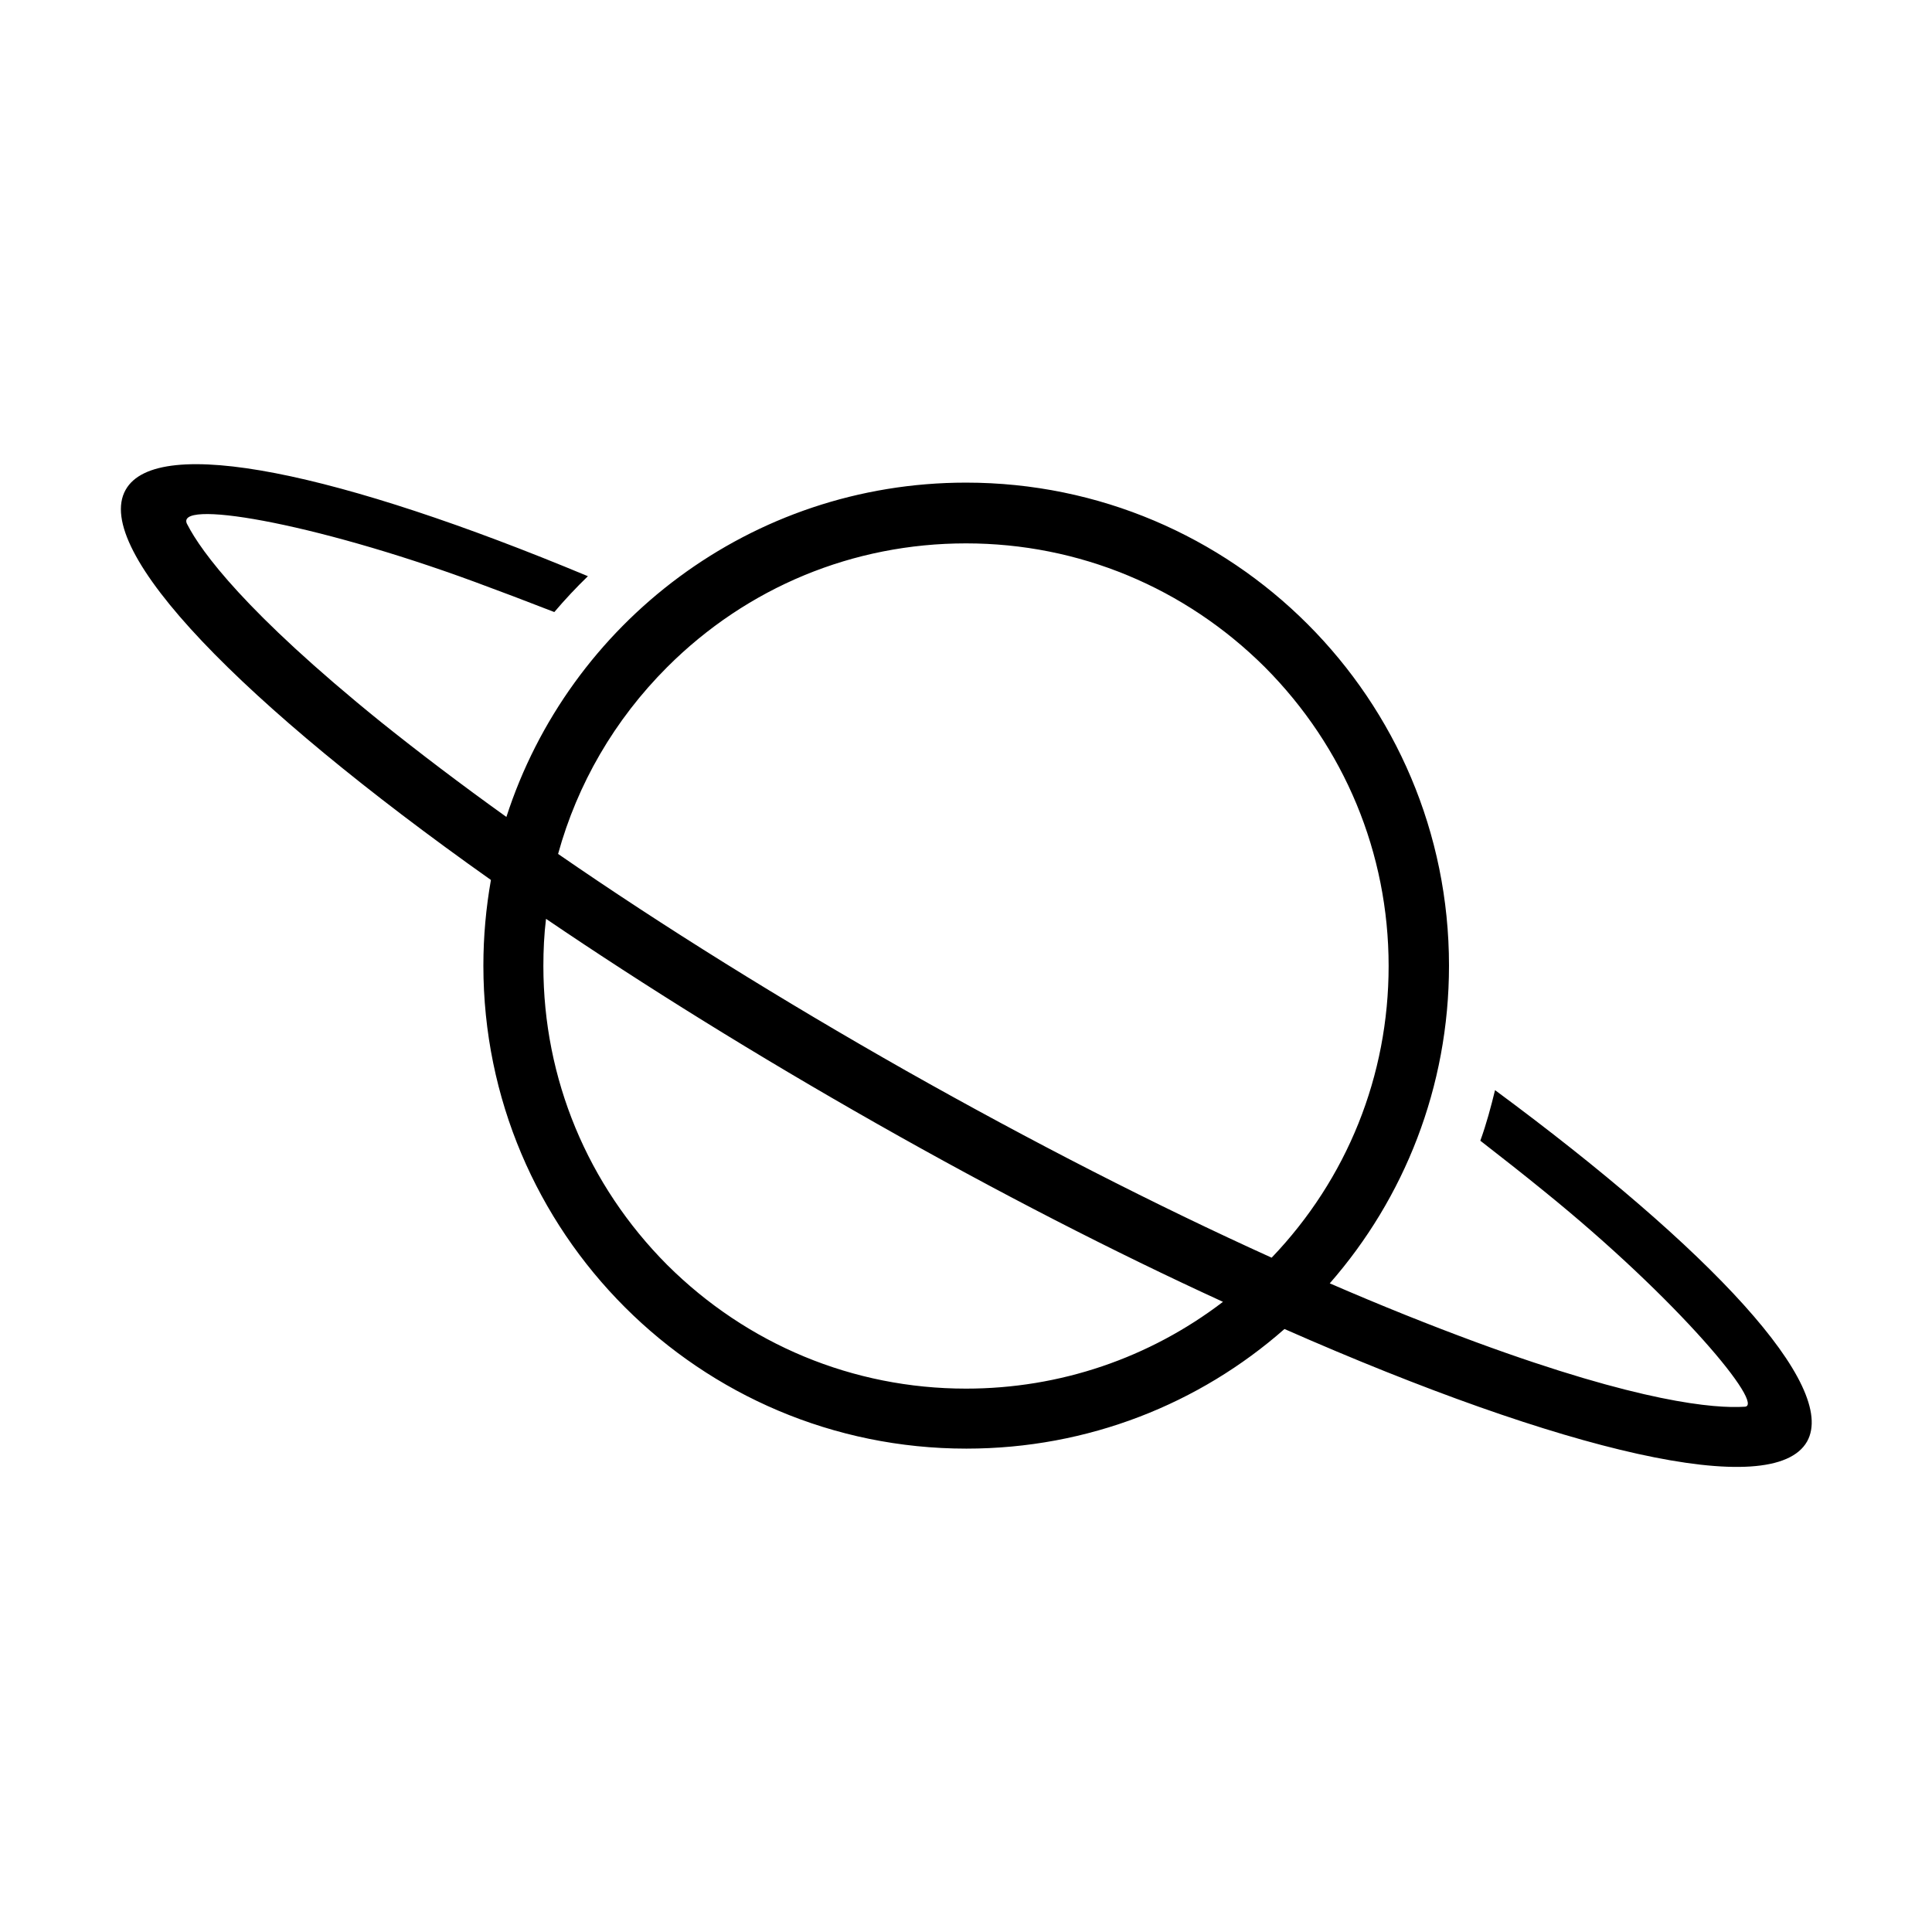
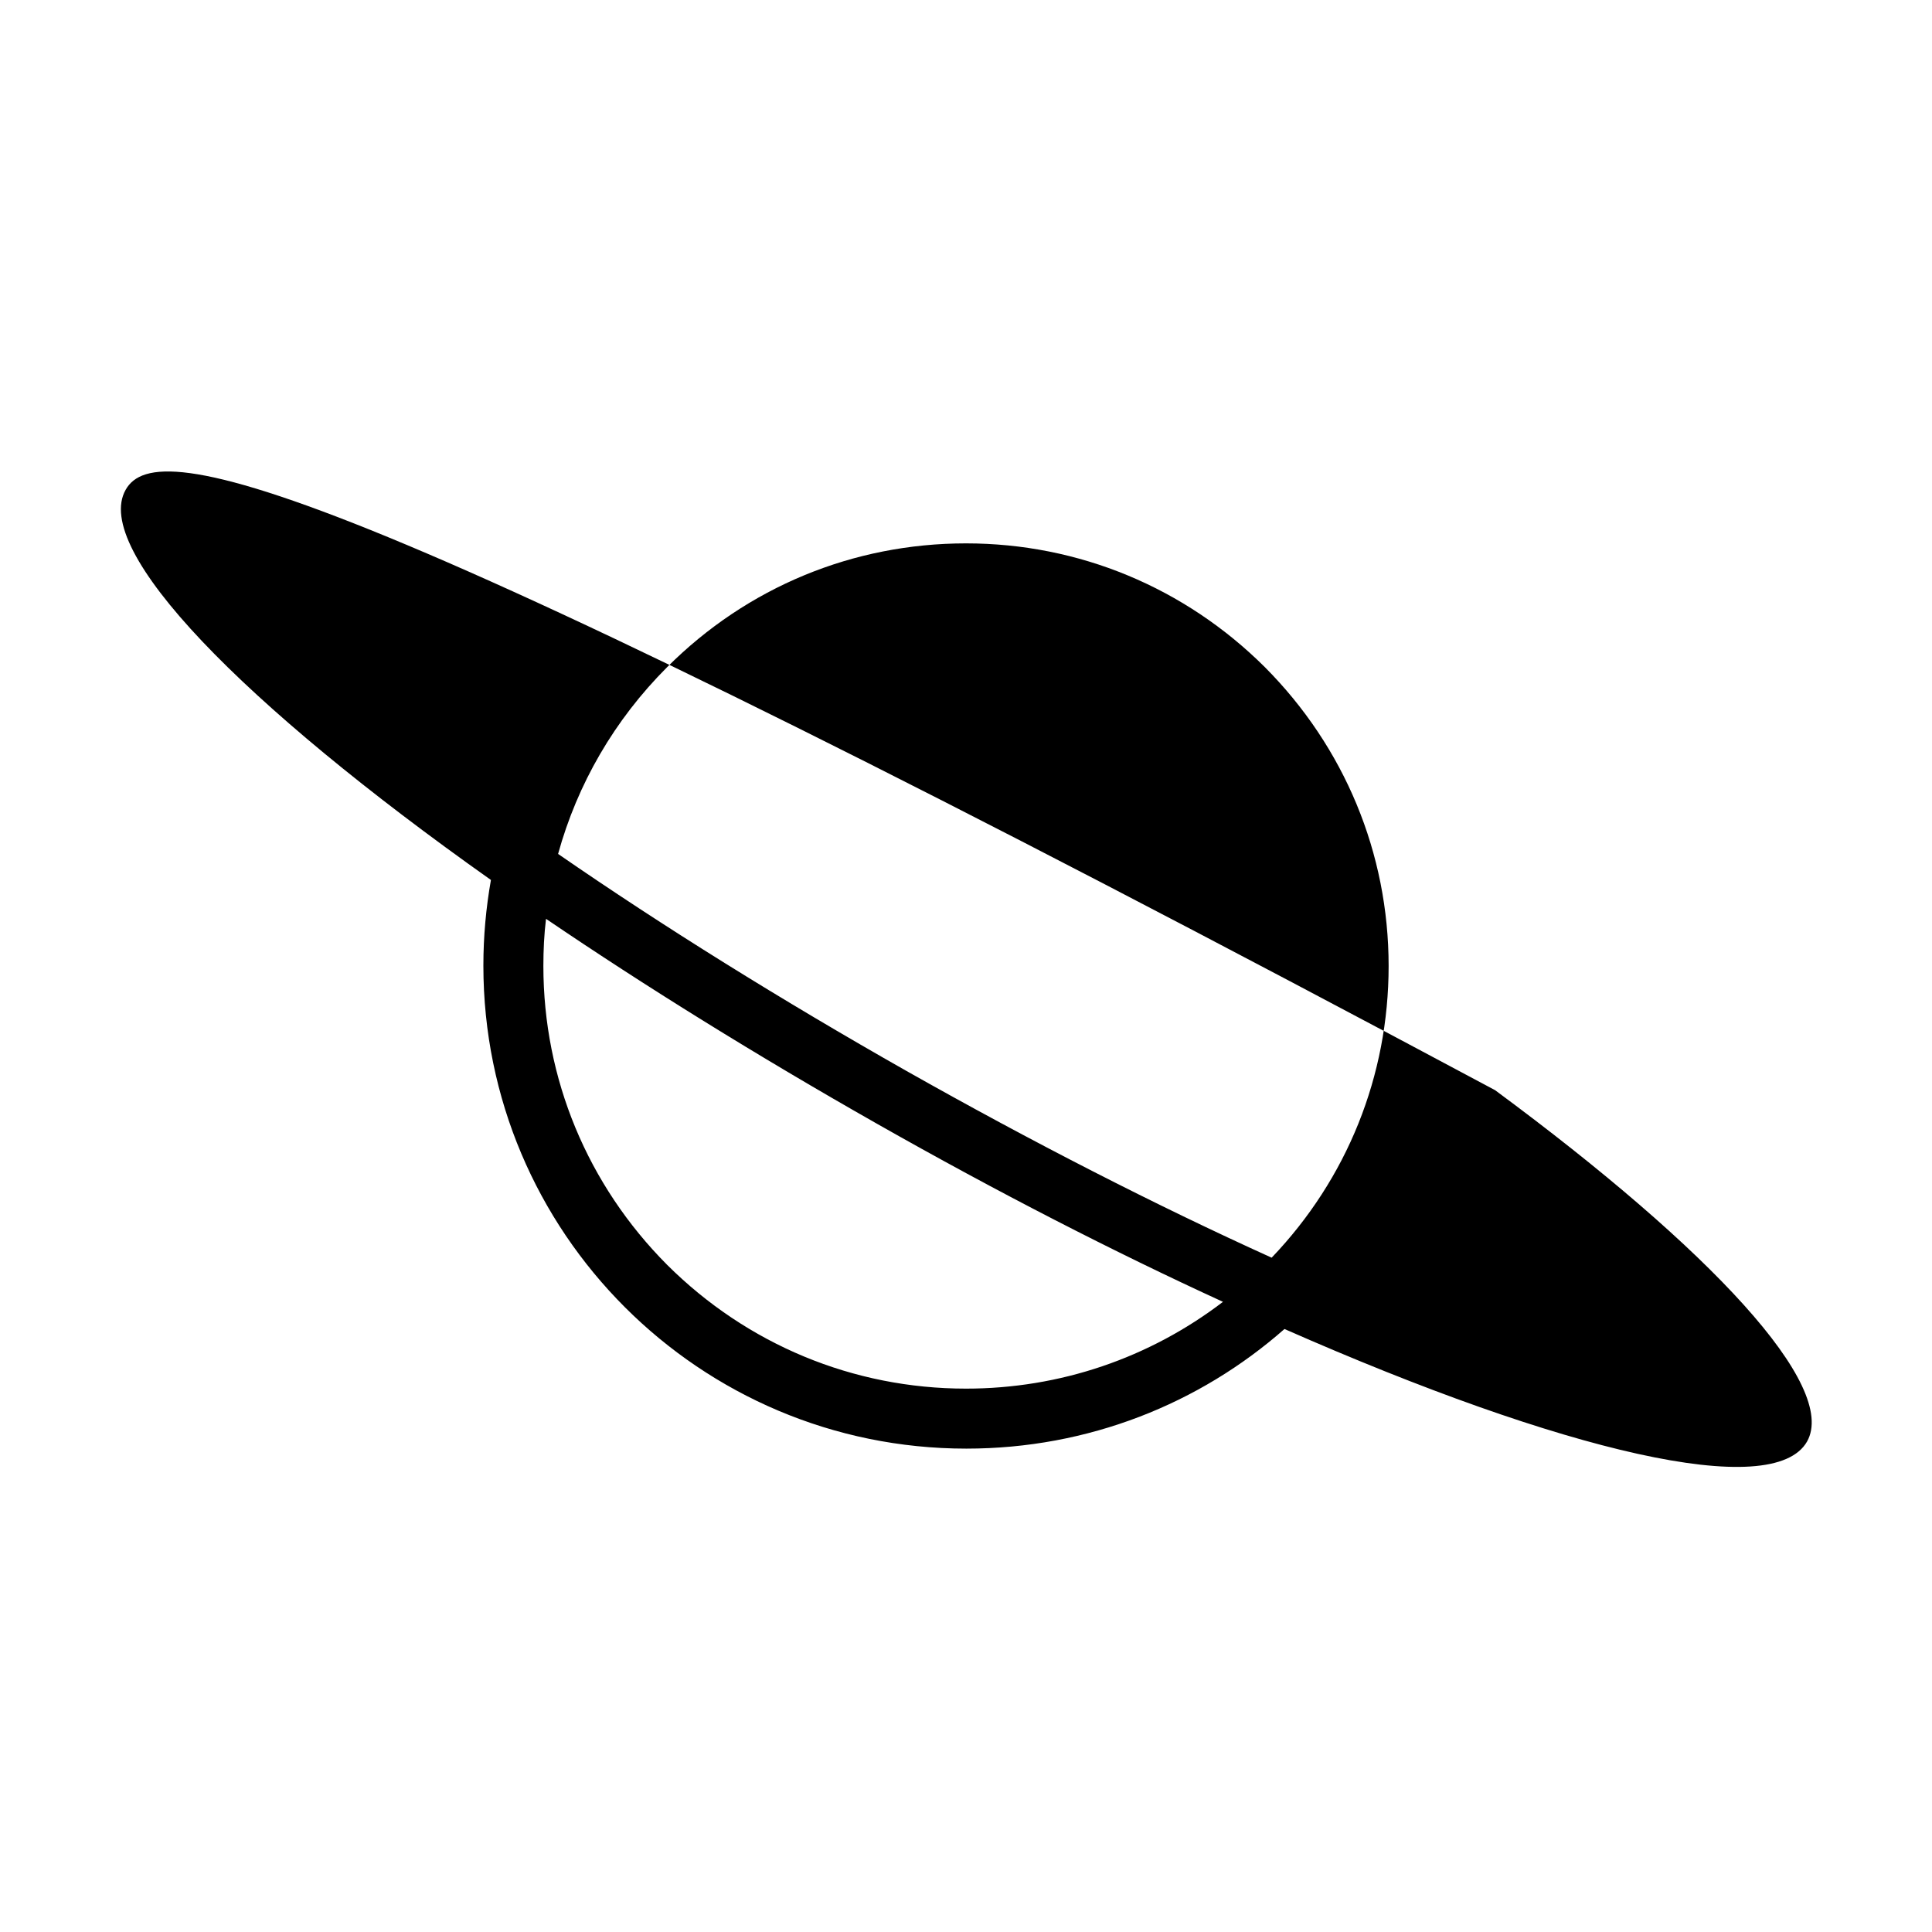
<svg xmlns="http://www.w3.org/2000/svg" viewBox="0 0 512 512">
-   <path d="M396.2 288.9c-1.1 4.5-2.3 9-3.9 13.4 5.8 4.5 11.4 8.9 16.8 13.3 36 29.1 59 57.2 53.2 57.2-7.9.5-27.6-1.1-71.1-17.1-12.2-4.5-25.2-9.7-38.8-15.6 19.7-22.5 31.6-52 31.6-84.2 0-70.7-57.3-128-128-128-57 0-105.2 37.2-121.8 88.6-12-8.6-23.2-17.1-33.3-25.2-36-29.1-47.6-45.2-51.2-52.2-4.3-7 32.6-.9 76.1 15.1 6.8 2.5 13.9 5.2 21.1 8 2.8-3.3 5.8-6.5 8.9-9.5C89.9 125.2 41.6 115 33.3 129.8c-9 15.9 30.8 56.7 96.8 103.4-1.3 7.4-2 14.9-2 22.7 0 70.7 57.3 128 128 128 32.3 0 61.8-11.9 84.3-31.7 74 32.6 129.5 45.7 138.5 29.8 8.2-14.7-25.3-50.7-82.7-93.1zM176.8 176.8C198 155.6 226.1 144 256 144s58 11.7 79.2 32.8C356.3 198 368 226.1 368 256c0 29.1-11 56.4-31 77.3-30.7-13.9-63.7-30.8-96.8-49.5-33-18.7-64.5-38.3-92.3-57.5 5.1-18.5 14.9-35.5 28.9-49.5zM256 368c-29.9 0-58-11.7-79.2-32.8C155.7 314 144 285.9 144 256c0-4.2.2-8.4.7-12.5 26.2 17.8 55.8 36.2 87.7 54.3 31.9 18.1 62.9 34 91.7 47.2-19.5 14.9-43.2 23-68.1 23z" />
+   <path d="M396.2 288.9C89.9 125.2 41.6 115 33.3 129.8c-9 15.9 30.8 56.7 96.8 103.4-1.3 7.4-2 14.9-2 22.7 0 70.7 57.3 128 128 128 32.3 0 61.8-11.9 84.3-31.7 74 32.6 129.5 45.7 138.5 29.8 8.2-14.7-25.3-50.7-82.7-93.1zM176.8 176.8C198 155.6 226.1 144 256 144s58 11.7 79.2 32.8C356.3 198 368 226.1 368 256c0 29.1-11 56.4-31 77.3-30.7-13.9-63.7-30.8-96.8-49.5-33-18.7-64.5-38.3-92.3-57.5 5.1-18.5 14.9-35.5 28.9-49.5zM256 368c-29.9 0-58-11.7-79.2-32.8C155.7 314 144 285.9 144 256c0-4.2.2-8.4.7-12.5 26.2 17.8 55.8 36.2 87.7 54.3 31.9 18.1 62.9 34 91.7 47.2-19.5 14.9-43.2 23-68.1 23z" />
</svg>